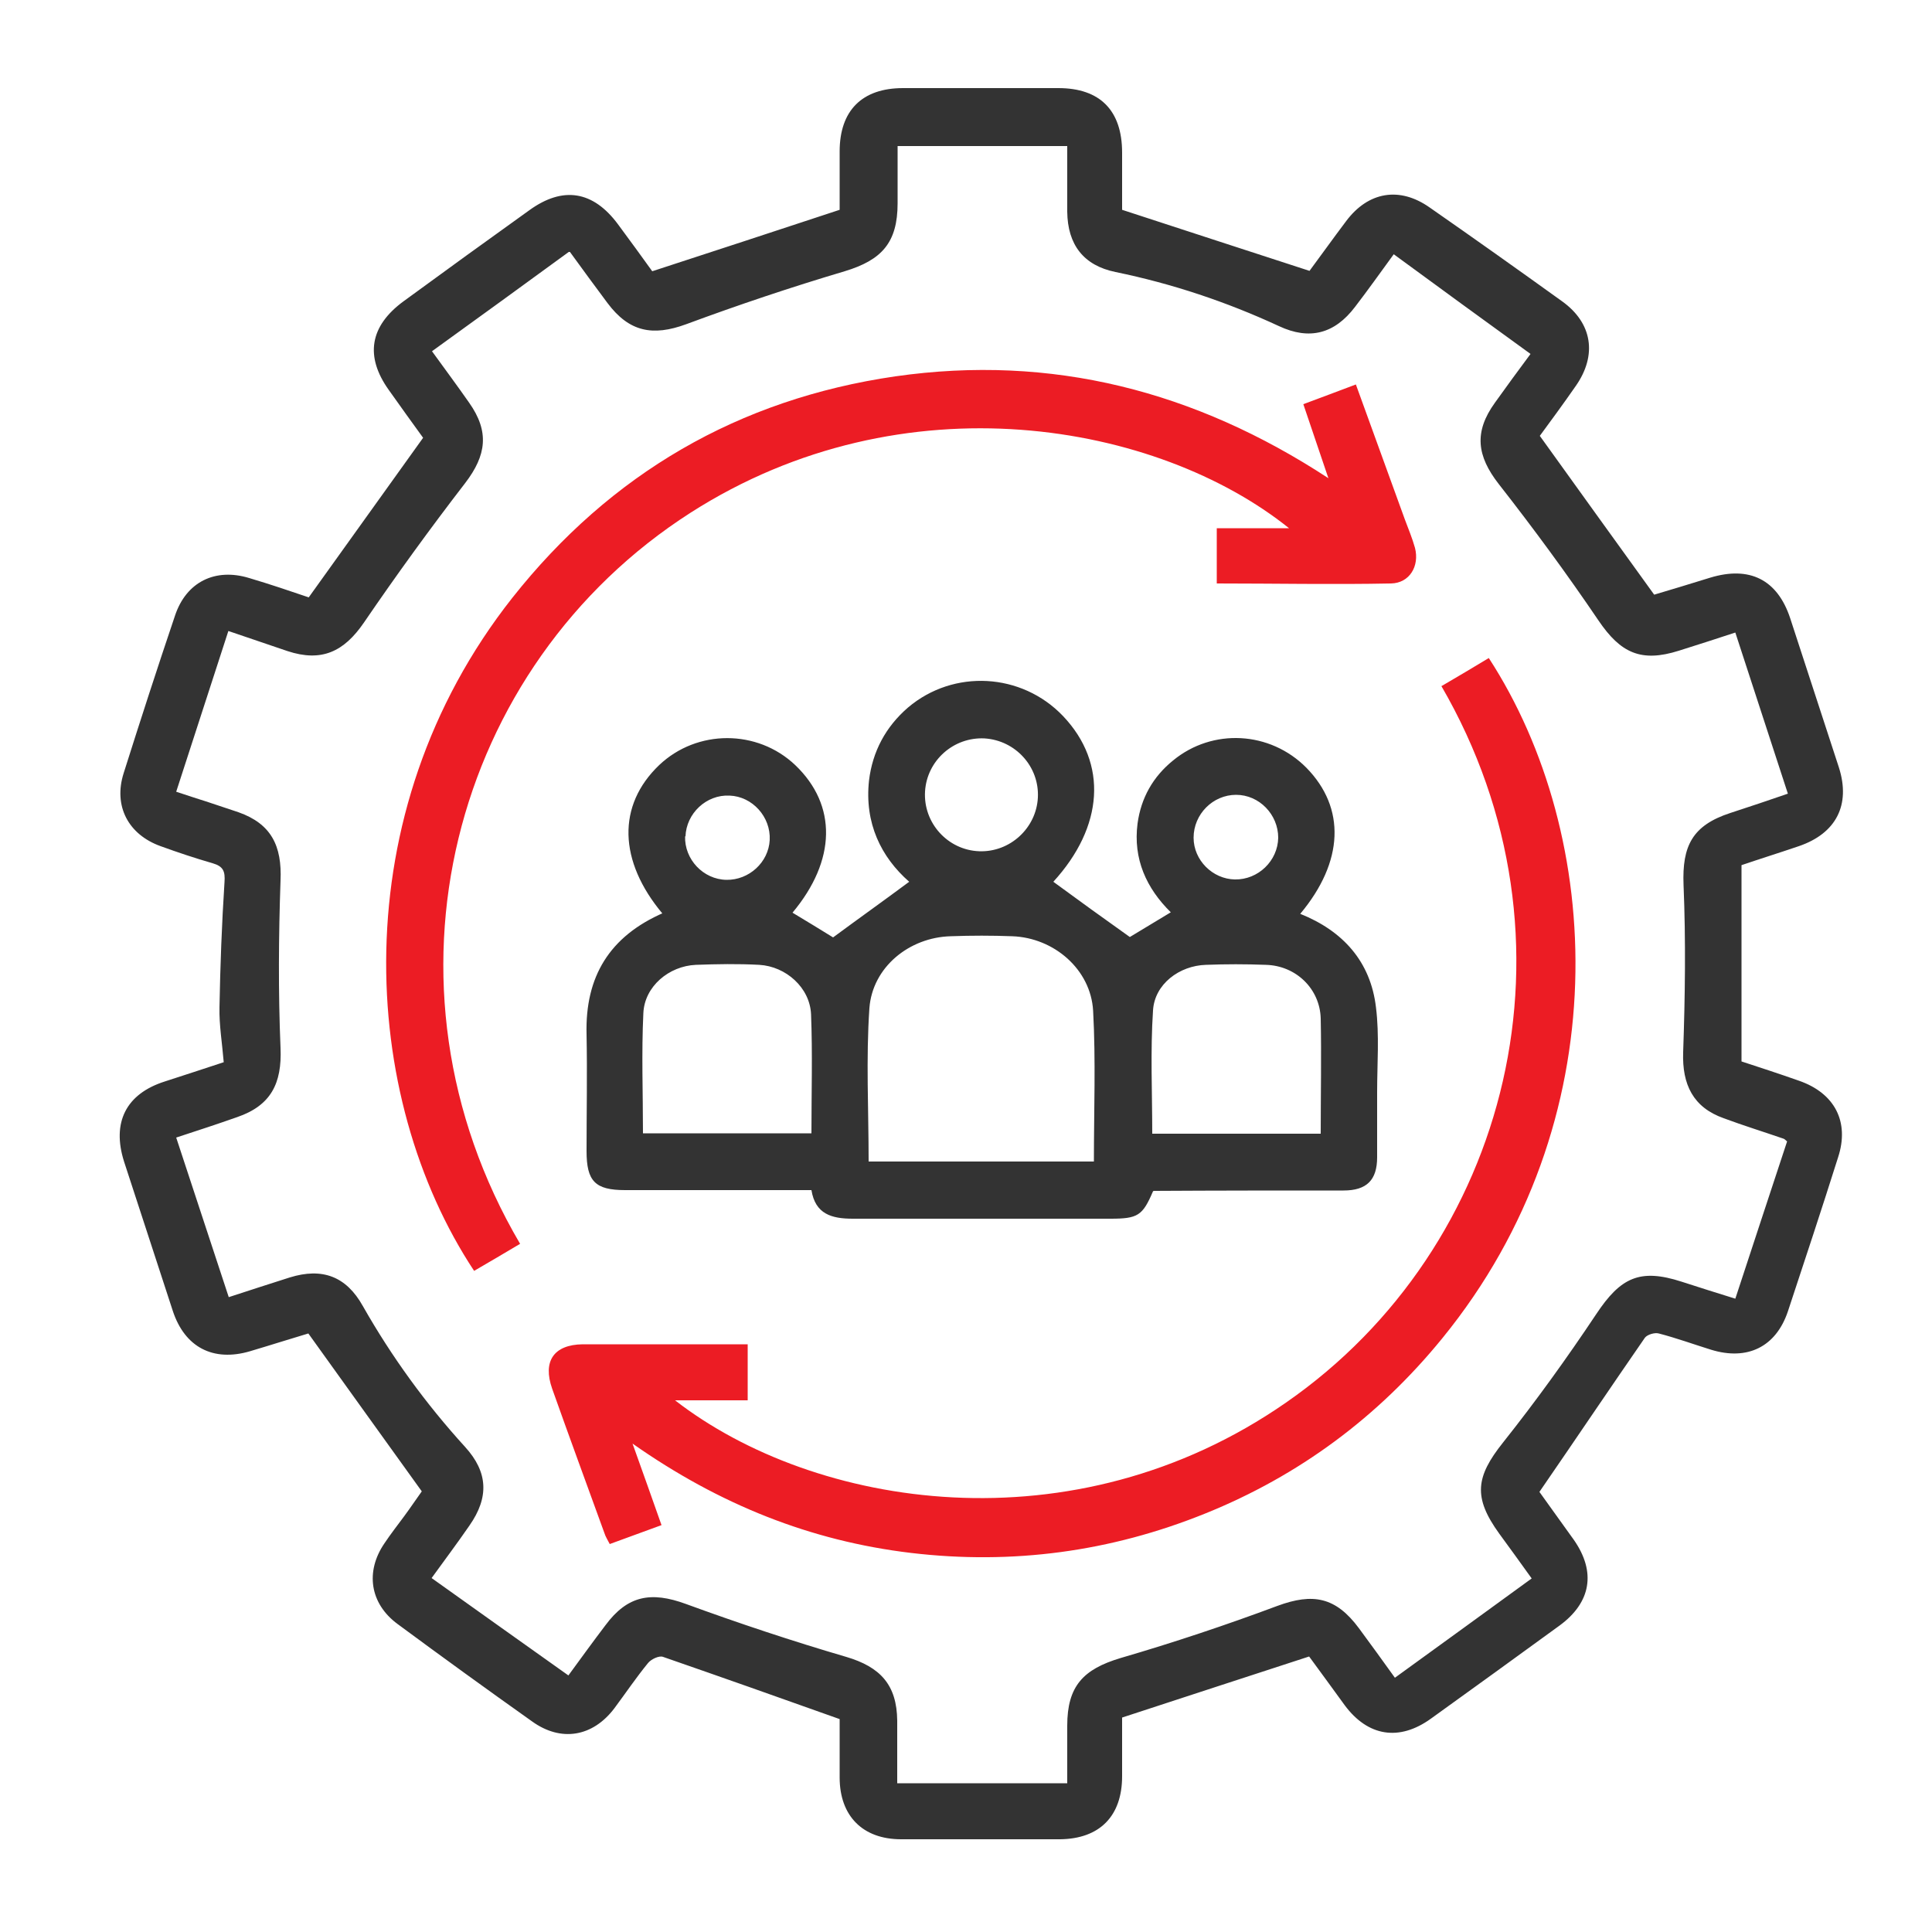
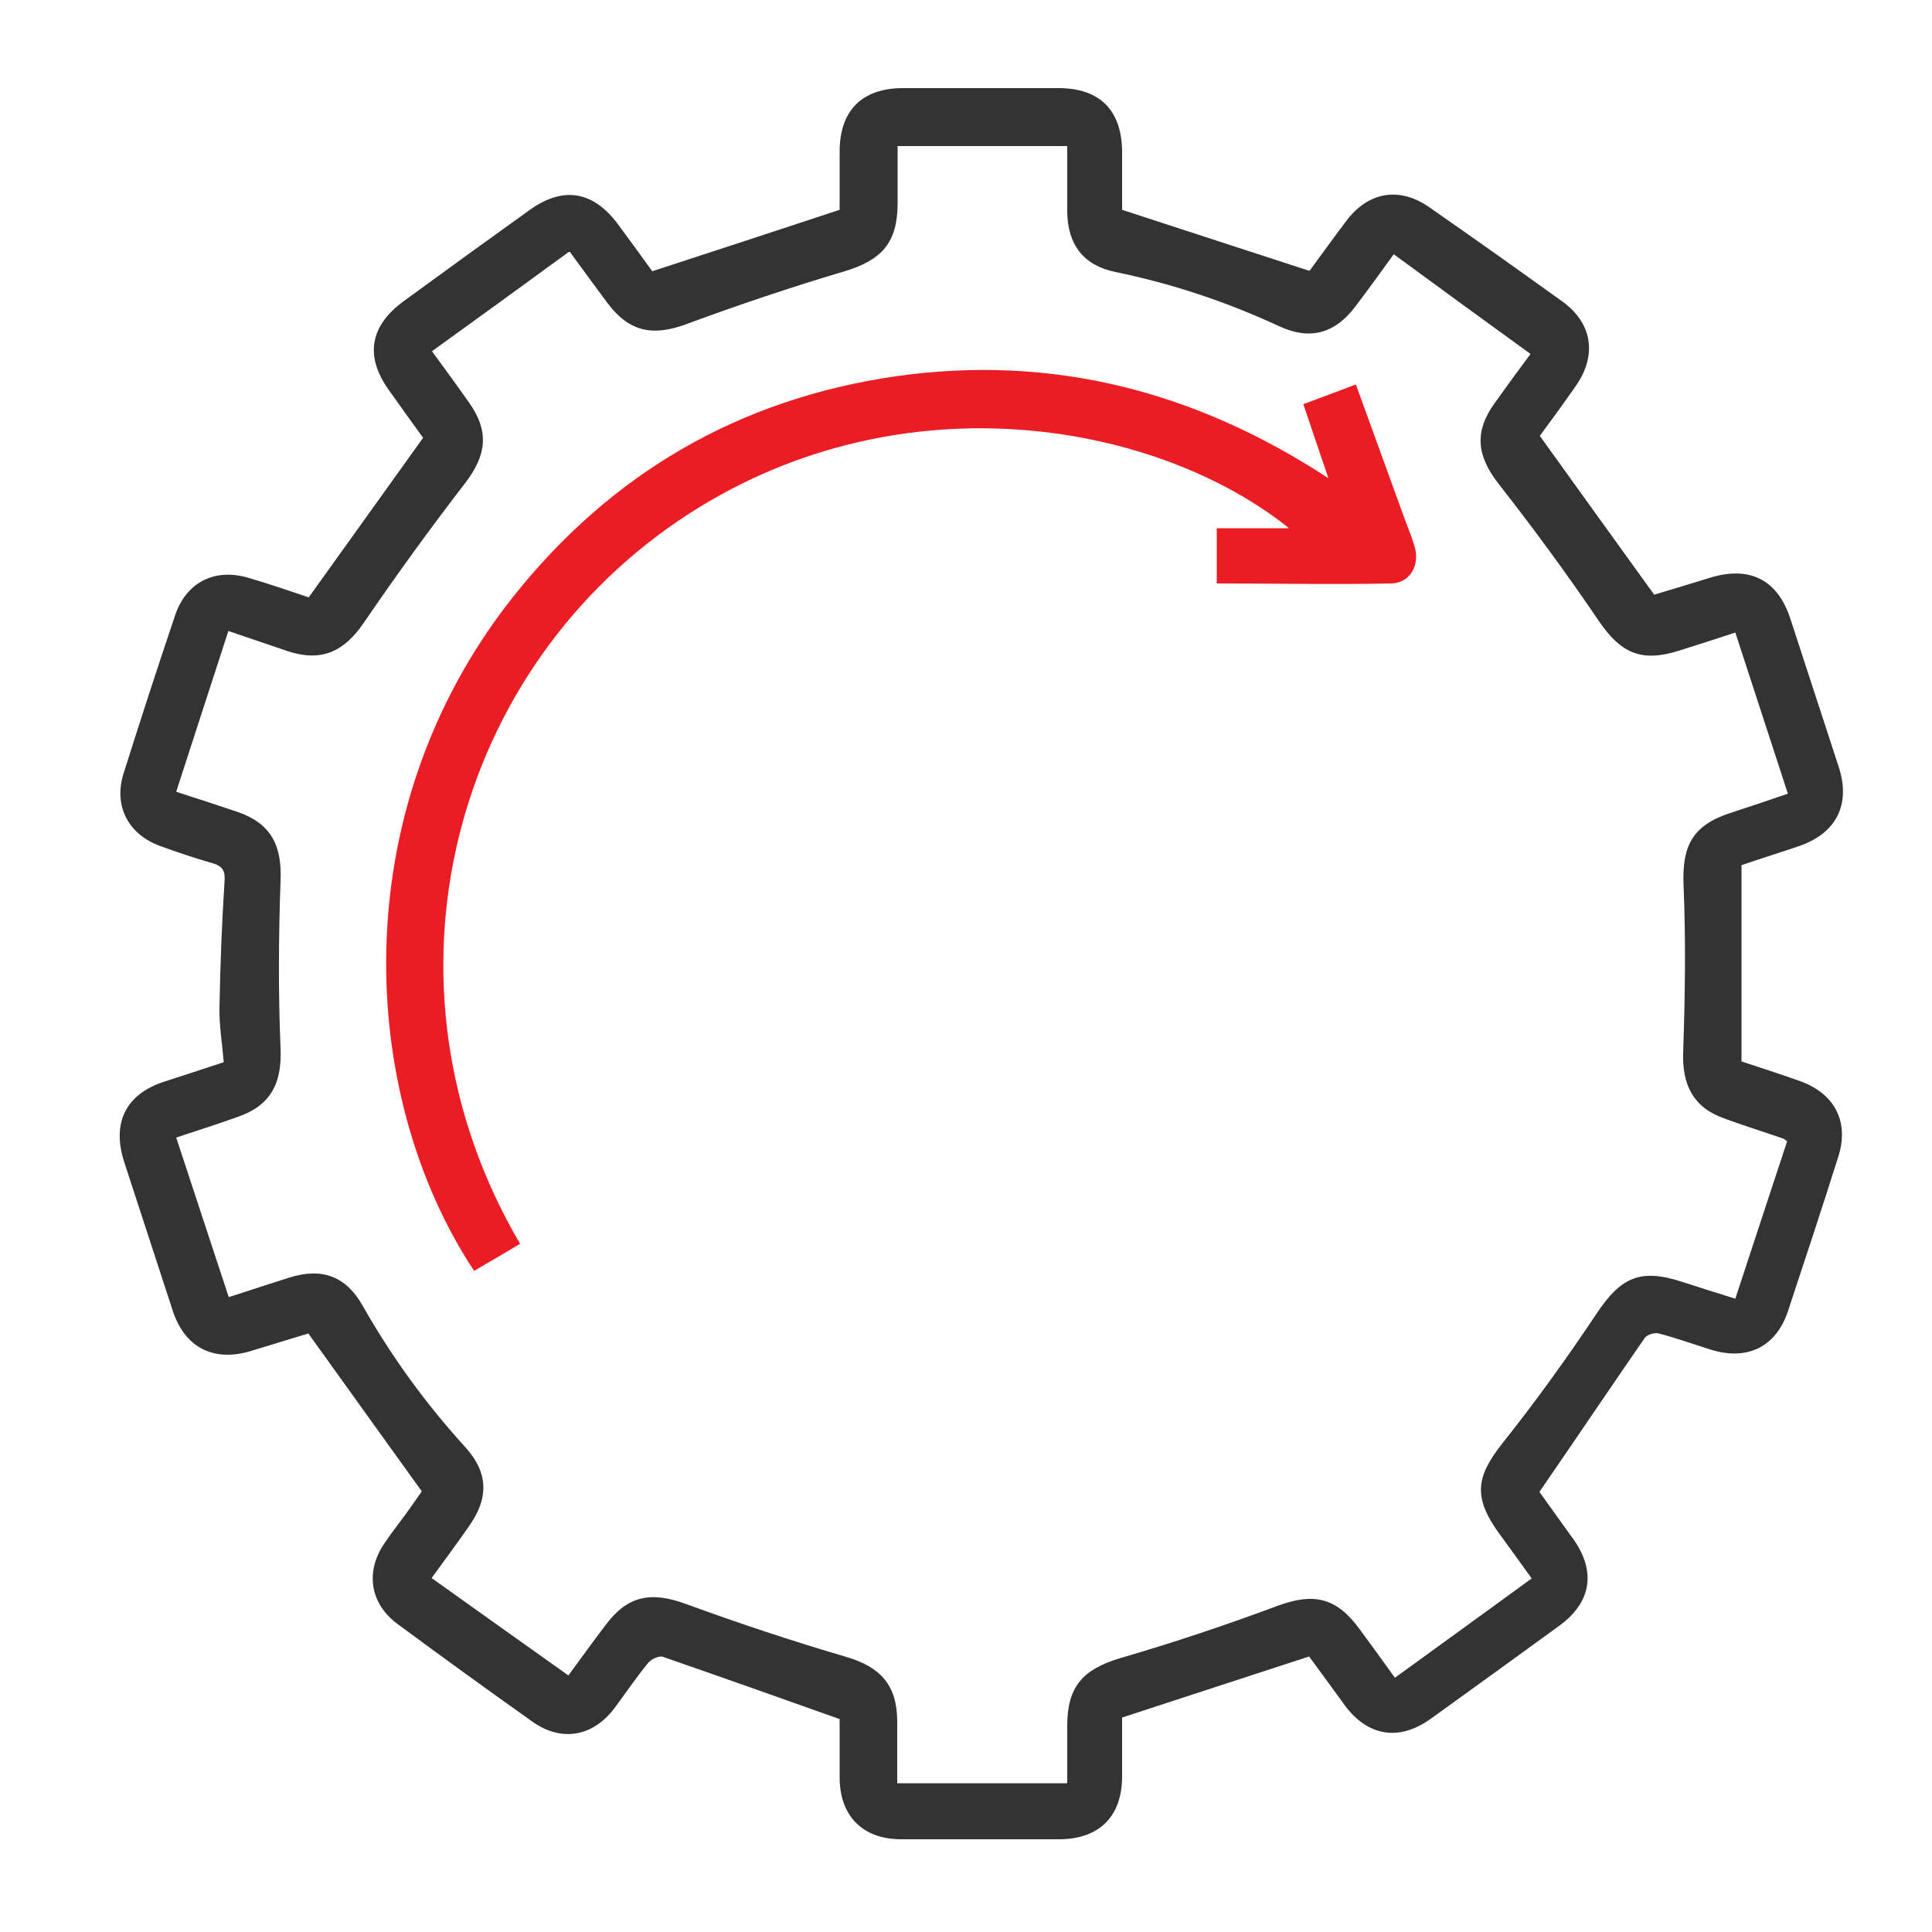
<svg xmlns="http://www.w3.org/2000/svg" id="Layer_2" data-name="Layer 2" viewBox="0 0 50 50">
  <defs>
    <style> .cls-1 { fill: none; } .cls-1, .cls-2, .cls-3 { stroke-width: 0px; } .cls-2 { fill: #333; } .cls-3 { fill: #ec1c24; } </style>
  </defs>
  <g id="Layer_1-2" data-name="Layer 1">
    <g>
      <g>
        <path class="cls-2" d="M10.94,38.63c-1.01-1.4-1.96-2.73-2.96-4.12-.44.13-.97.3-1.51.46-.95.28-1.69-.1-2-1.05-.42-1.29-.84-2.57-1.26-3.86-.32-1.01.05-1.75,1.05-2.07.5-.16,1.01-.33,1.53-.5-.04-.49-.12-.96-.11-1.42.02-1.08.06-2.16.13-3.24.02-.28-.03-.41-.31-.49-.45-.13-.9-.28-1.34-.44-.84-.3-1.23-1.04-.96-1.89.43-1.36.87-2.72,1.33-4.08.29-.87,1.04-1.24,1.92-.97.54.16,1.07.34,1.54.5.99-1.38,1.95-2.72,2.96-4.13-.26-.36-.58-.8-.89-1.24-.62-.87-.49-1.65.38-2.29,1.08-.79,2.17-1.58,3.26-2.36.87-.63,1.65-.5,2.29.36.32.43.63.86.89,1.22,1.62-.53,3.19-1.04,4.85-1.59,0-.42,0-.96,0-1.51,0-1.06.58-1.64,1.64-1.64,1.34,0,2.68,0,4.02,0,1.08,0,1.65.58,1.65,1.67,0,.52,0,1.03,0,1.48,1.63.53,3.21,1.05,4.85,1.58.29-.39.61-.84.95-1.29.57-.76,1.38-.9,2.16-.35,1.15.8,2.29,1.61,3.43,2.43.78.56.91,1.39.35,2.19-.32.46-.65.91-.93,1.29.99,1.38,1.95,2.71,2.96,4.11.41-.12.93-.28,1.45-.44,1.02-.31,1.74.05,2.07,1.05.42,1.29.84,2.57,1.26,3.86.31.97-.07,1.71-1.04,2.04-.5.17-1.01.33-1.48.49v5.08c.46.15.98.32,1.49.5.92.32,1.31,1.06,1.01,1.98-.42,1.33-.86,2.66-1.3,3.99-.31.92-1.05,1.28-1.99.99-.45-.14-.89-.3-1.35-.42-.11-.03-.3.03-.36.11-.9,1.3-1.78,2.61-2.73,3.99.24.34.57.79.89,1.24.58.83.45,1.62-.37,2.22-1.11.81-2.22,1.61-3.33,2.41-.82.59-1.63.46-2.23-.35-.32-.44-.64-.88-.92-1.26-1.62.53-3.2,1.04-4.84,1.58,0,.43,0,.98,0,1.52,0,1.03-.58,1.62-1.61,1.63-1.37,0-2.74,0-4.11,0-.99,0-1.59-.6-1.59-1.6,0-.55,0-1.09,0-1.51-1.57-.56-3.07-1.09-4.57-1.61-.1-.04-.31.06-.39.16-.31.38-.58.78-.87,1.17-.56.74-1.38.88-2.13.34-1.17-.83-2.33-1.67-3.48-2.52-.72-.53-.84-1.36-.34-2.09.16-.24.34-.47.51-.7.17-.23.33-.47.46-.65ZM14.72,6.52c-1.19.87-2.35,1.71-3.54,2.57.34.47.66.9.96,1.33.53.75.45,1.36-.1,2.08-.91,1.18-1.78,2.38-2.62,3.61-.52.76-1.1,1.03-1.98.74-.5-.17-1-.34-1.53-.52-.46,1.41-.9,2.78-1.35,4.16.31.1.57.19.83.27.26.09.52.17.78.26.85.3,1.13.87,1.09,1.77-.05,1.44-.06,2.89,0,4.33.04.92-.25,1.49-1.12,1.79-.51.18-1.03.35-1.58.53.46,1.4.91,2.76,1.36,4.13.31-.1.55-.18.8-.26.26-.08.52-.17.78-.25.84-.26,1.46-.03,1.89.74.75,1.32,1.63,2.53,2.65,3.65.59.65.62,1.3.11,2.03-.31.45-.64.89-.98,1.36,1.18.84,2.34,1.67,3.54,2.52.33-.45.64-.88.96-1.3.57-.77,1.18-.88,2.08-.55,1.37.5,2.75.96,4.15,1.37.88.26,1.31.72,1.32,1.65,0,.54,0,1.08,0,1.62h4.4c0-.52,0-1.01,0-1.49,0-1.02.41-1.46,1.38-1.75,1.37-.4,2.72-.85,4.06-1.35.92-.34,1.51-.23,2.11.58.3.41.61.83.93,1.28,1.2-.87,2.36-1.71,3.54-2.57-.3-.42-.57-.79-.84-1.16-.68-.94-.61-1.47.1-2.36.85-1.07,1.65-2.18,2.41-3.32.63-.95,1.13-1.19,2.21-.84.46.15.91.29,1.39.44.46-1.4.9-2.74,1.34-4.07-.04-.03-.06-.06-.09-.07-.52-.18-1.04-.34-1.55-.53-.79-.28-1.08-.87-1.05-1.71.05-1.44.07-2.89.01-4.33-.04-1.01.23-1.54,1.21-1.86.49-.16.97-.32,1.49-.5-.46-1.4-.9-2.77-1.36-4.17-.51.17-.99.32-1.46.47-.98.31-1.51.06-2.08-.78-.82-1.21-1.68-2.38-2.58-3.53-.57-.73-.65-1.35-.1-2.11.3-.42.6-.83.92-1.26-1.2-.87-2.37-1.72-3.54-2.58-.35.48-.67.93-1,1.36-.53.7-1.18.87-1.97.5-1.36-.63-2.77-1.1-4.23-1.4-.83-.17-1.24-.71-1.25-1.56,0-.56,0-1.12,0-1.7h-4.39c0,.51,0,1,0,1.48,0,1.02-.41,1.47-1.37,1.76-1.38.41-2.75.87-4.1,1.37-.87.32-1.48.2-2.04-.55-.32-.43-.63-.85-.97-1.32Z" />
-         <path class="cls-2" d="M17.15,23.65c-1.15-1.37-1.18-2.81-.09-3.85.98-.93,2.54-.93,3.52,0,1.09,1.04,1.06,2.47-.07,3.82.37.22.74.45,1.05.64.65-.48,1.31-.95,1.97-1.44-.73-.64-1.16-1.52-1.04-2.62.09-.75.43-1.39,1.01-1.89,1.18-1,2.94-.9,4.01.22,1.17,1.23,1.05,2.87-.25,4.29.64.47,1.29.94,1.98,1.43.28-.17.66-.4,1.06-.64-.63-.62-.98-1.38-.86-2.3.09-.66.4-1.21.92-1.63,1.02-.84,2.51-.76,3.45.19,1.02,1.04.97,2.43-.16,3.78,1.1.44,1.82,1.23,1.96,2.42.09.72.03,1.46.03,2.19,0,.56,0,1.13,0,1.69,0,.59-.27.86-.87.86-1.63,0-3.26,0-4.89.01-.01,0-.03,0-.04.01-.27.63-.39.71-1.1.71-2.22,0-4.45,0-6.67,0-.55,0-.97-.12-1.07-.74-1.63,0-3.22,0-4.82,0-.78,0-1-.23-1-1.01,0-1.01.02-2.01,0-3.02-.04-1.49.59-2.54,2-3.15ZM28.31,30.06c0-1.32.05-2.62-.02-3.9-.06-1.07-1.01-1.89-2.09-1.93-.53-.02-1.06-.02-1.6,0-1.07.03-2.02.8-2.1,1.86-.09,1.31-.02,2.63-.02,3.97h5.82ZM21,29.33c0-1.05.03-2.07-.01-3.08-.03-.69-.65-1.24-1.34-1.28-.55-.03-1.1-.02-1.64,0-.7.03-1.33.56-1.36,1.25-.05,1.03-.01,2.06-.01,3.11h4.37ZM34.18,29.33c0-1.02.02-2,0-2.97-.02-.77-.64-1.37-1.42-1.39-.52-.02-1.04-.02-1.55,0-.69.02-1.33.5-1.37,1.18-.07,1.05-.02,2.12-.02,3.19h4.36ZM26.86,20.64c.04-.8-.58-1.48-1.38-1.53-.8-.04-1.49.57-1.54,1.37-.05.82.59,1.52,1.4,1.55.8.03,1.48-.6,1.52-1.39ZM17.73,21.64c-.02.6.47,1.12,1.07,1.13.58.01,1.09-.45,1.12-1.03.03-.6-.45-1.13-1.04-1.15-.6-.03-1.12.46-1.14,1.06ZM33.08,21.68c0-.6-.49-1.11-1.09-1.11-.6,0-1.1.5-1.1,1.11,0,.58.49,1.07,1.07,1.08.6.01,1.11-.48,1.12-1.08Z" />
-         <path class="cls-3" d="M37.3,17.76c.43-.25.83-.49,1.23-.73,2.99,4.6,3.37,11.99-1.2,17.6-1.66,2.04-3.71,3.56-6.14,4.54-2.45.99-4.99,1.33-7.61,1.02-2.6-.31-4.96-1.25-7.21-2.83.28.78.51,1.43.75,2.11-.46.17-.88.32-1.34.49-.05-.1-.11-.19-.14-.29-.45-1.24-.91-2.49-1.35-3.73-.25-.71.04-1.14.79-1.15,1.41,0,2.83,0,4.27,0v1.45h-1.88c3.61,2.8,10.31,3.88,15.81.06,5.8-4.02,7.83-11.99,4.02-18.55Z" />
        <path class="cls-3" d="M34.38,12.38c-.21-.63-.43-1.26-.65-1.92.45-.17.89-.33,1.36-.51.43,1.19.85,2.34,1.27,3.5.09.24.19.48.26.73.12.47-.14.91-.62.92-1.49.03-2.98,0-4.51,0v-1.43h1.87c-3.39-2.72-9.96-3.94-15.49-.4-6.18,3.96-8.36,12.2-4.41,18.92-.39.23-.79.47-1.19.7-2.97-4.49-3.42-11.83.99-17.42,2.54-3.21,5.85-5.14,9.91-5.73,4.05-.58,7.76.38,11.2,2.63Z" />
      </g>
-       <rect class="cls-1" width="50" height="50" />
    </g>
  </g>
</svg>